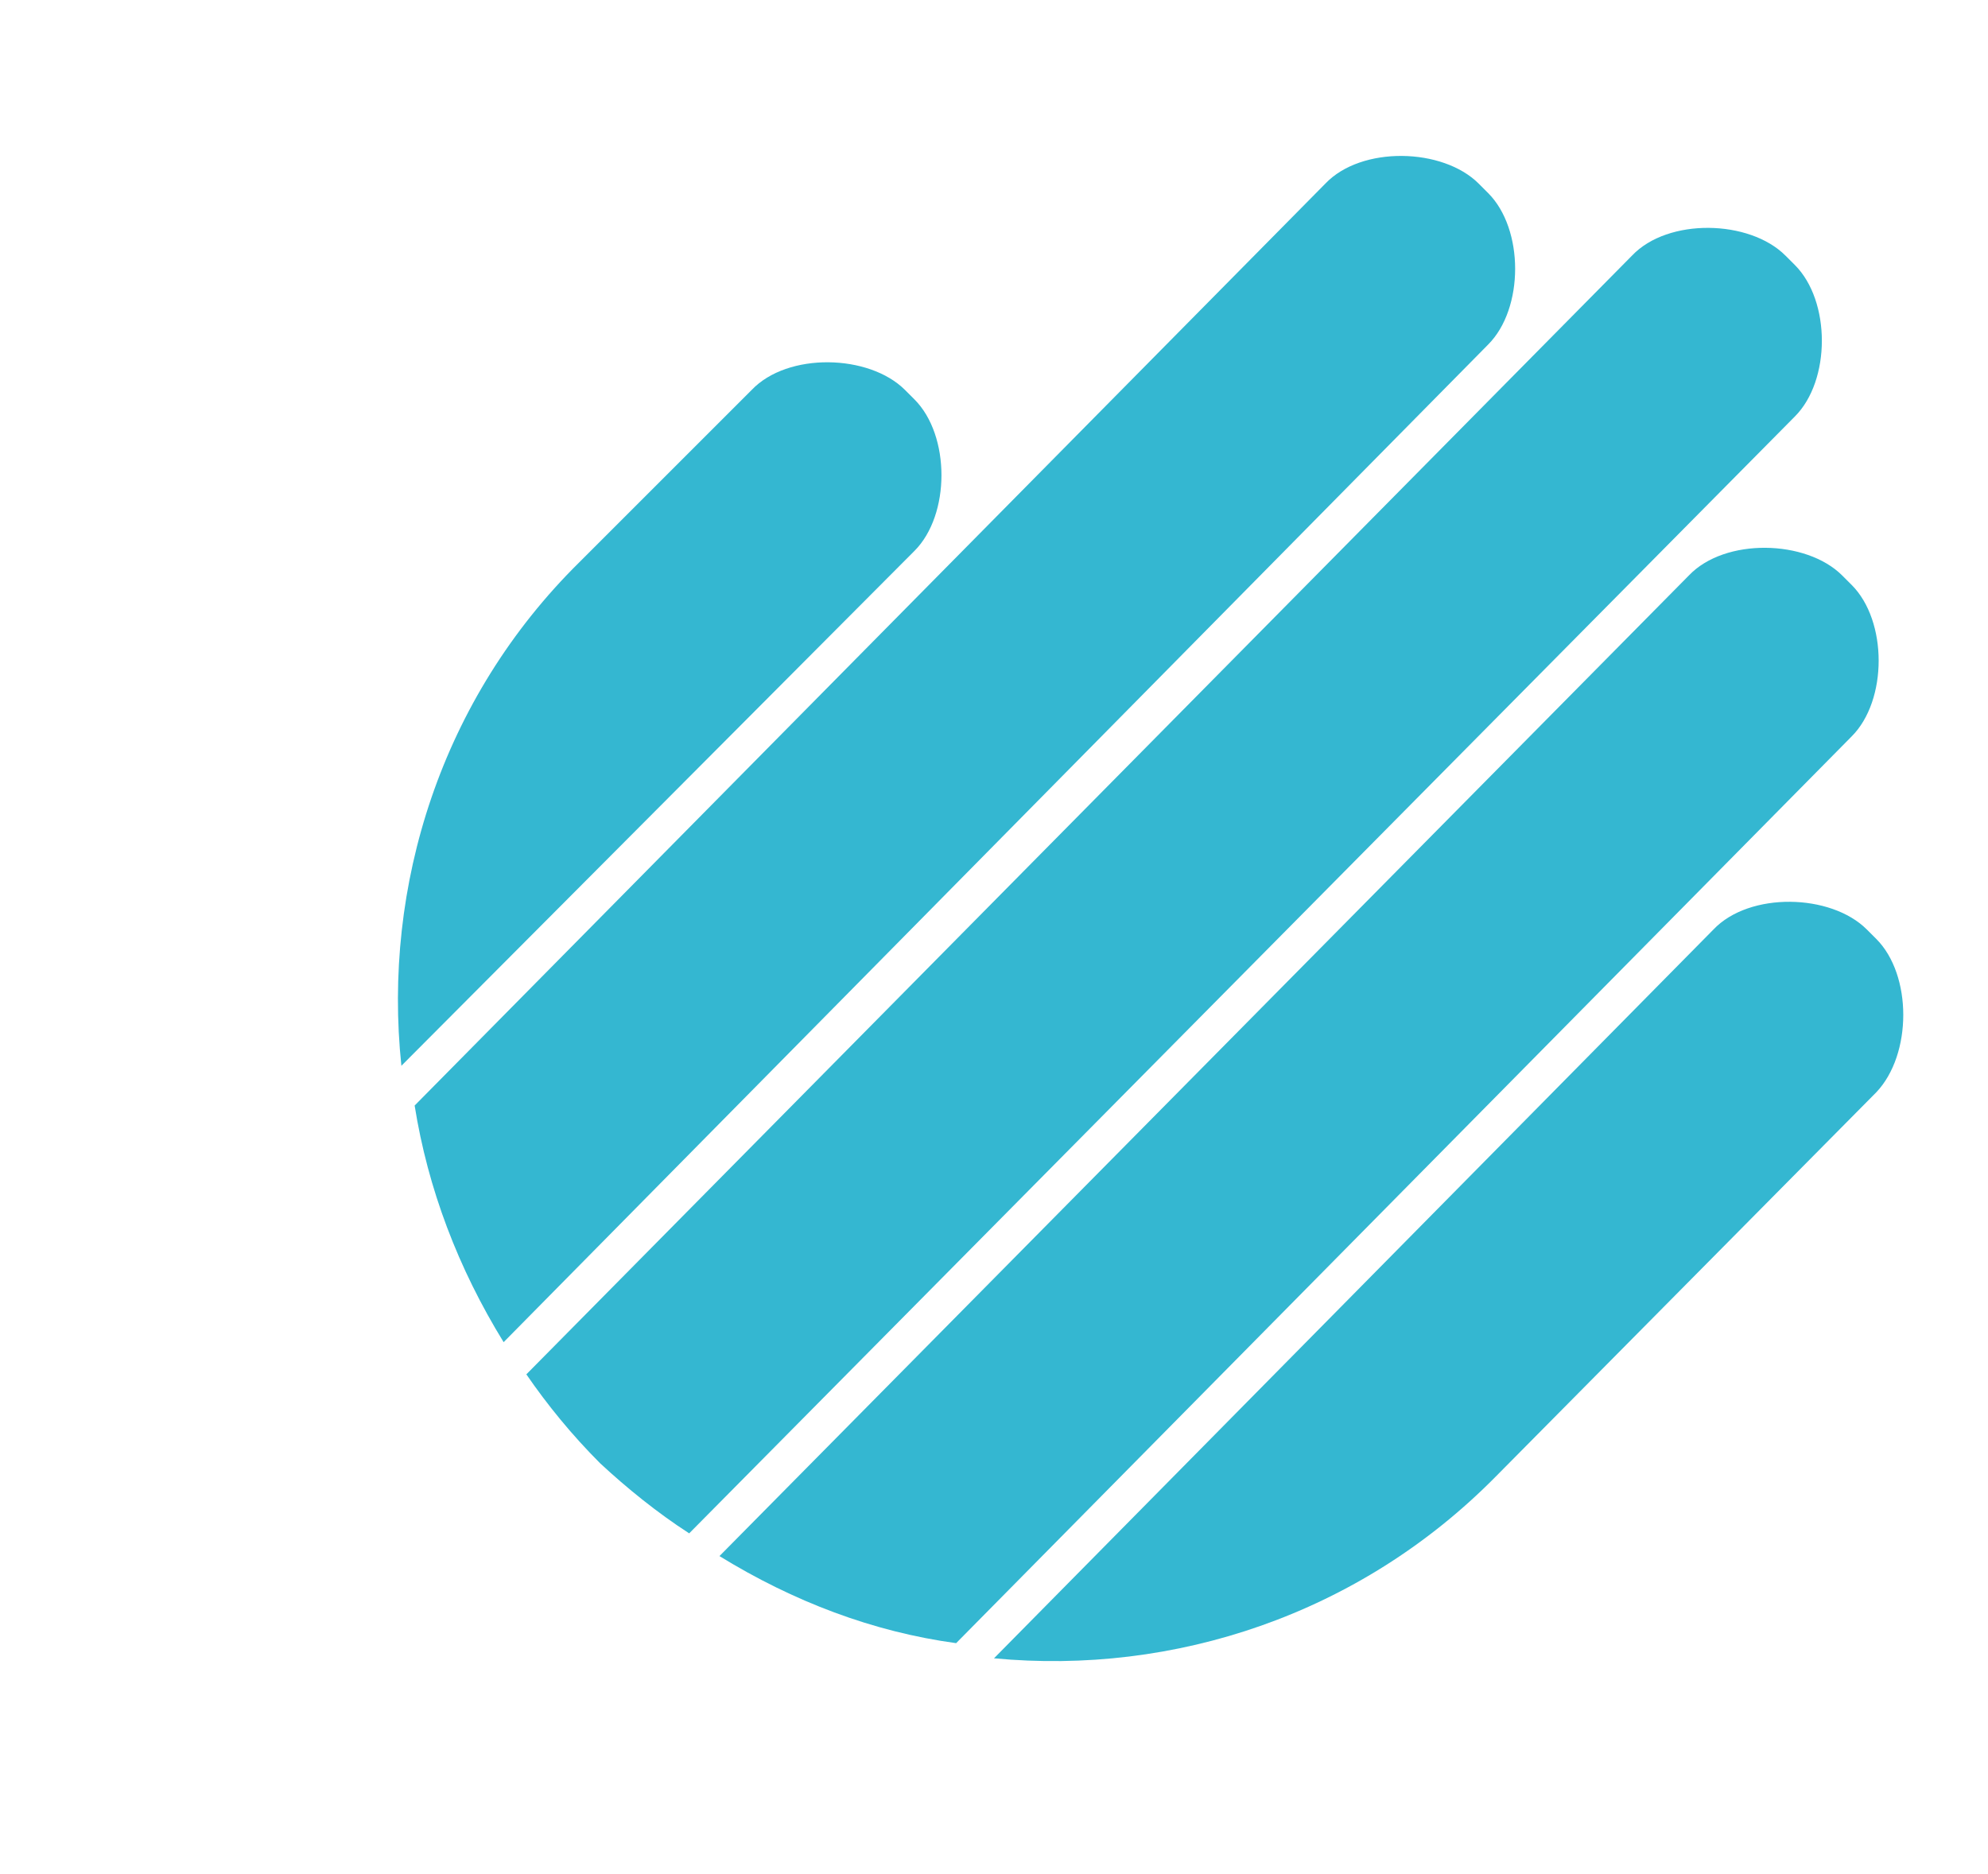
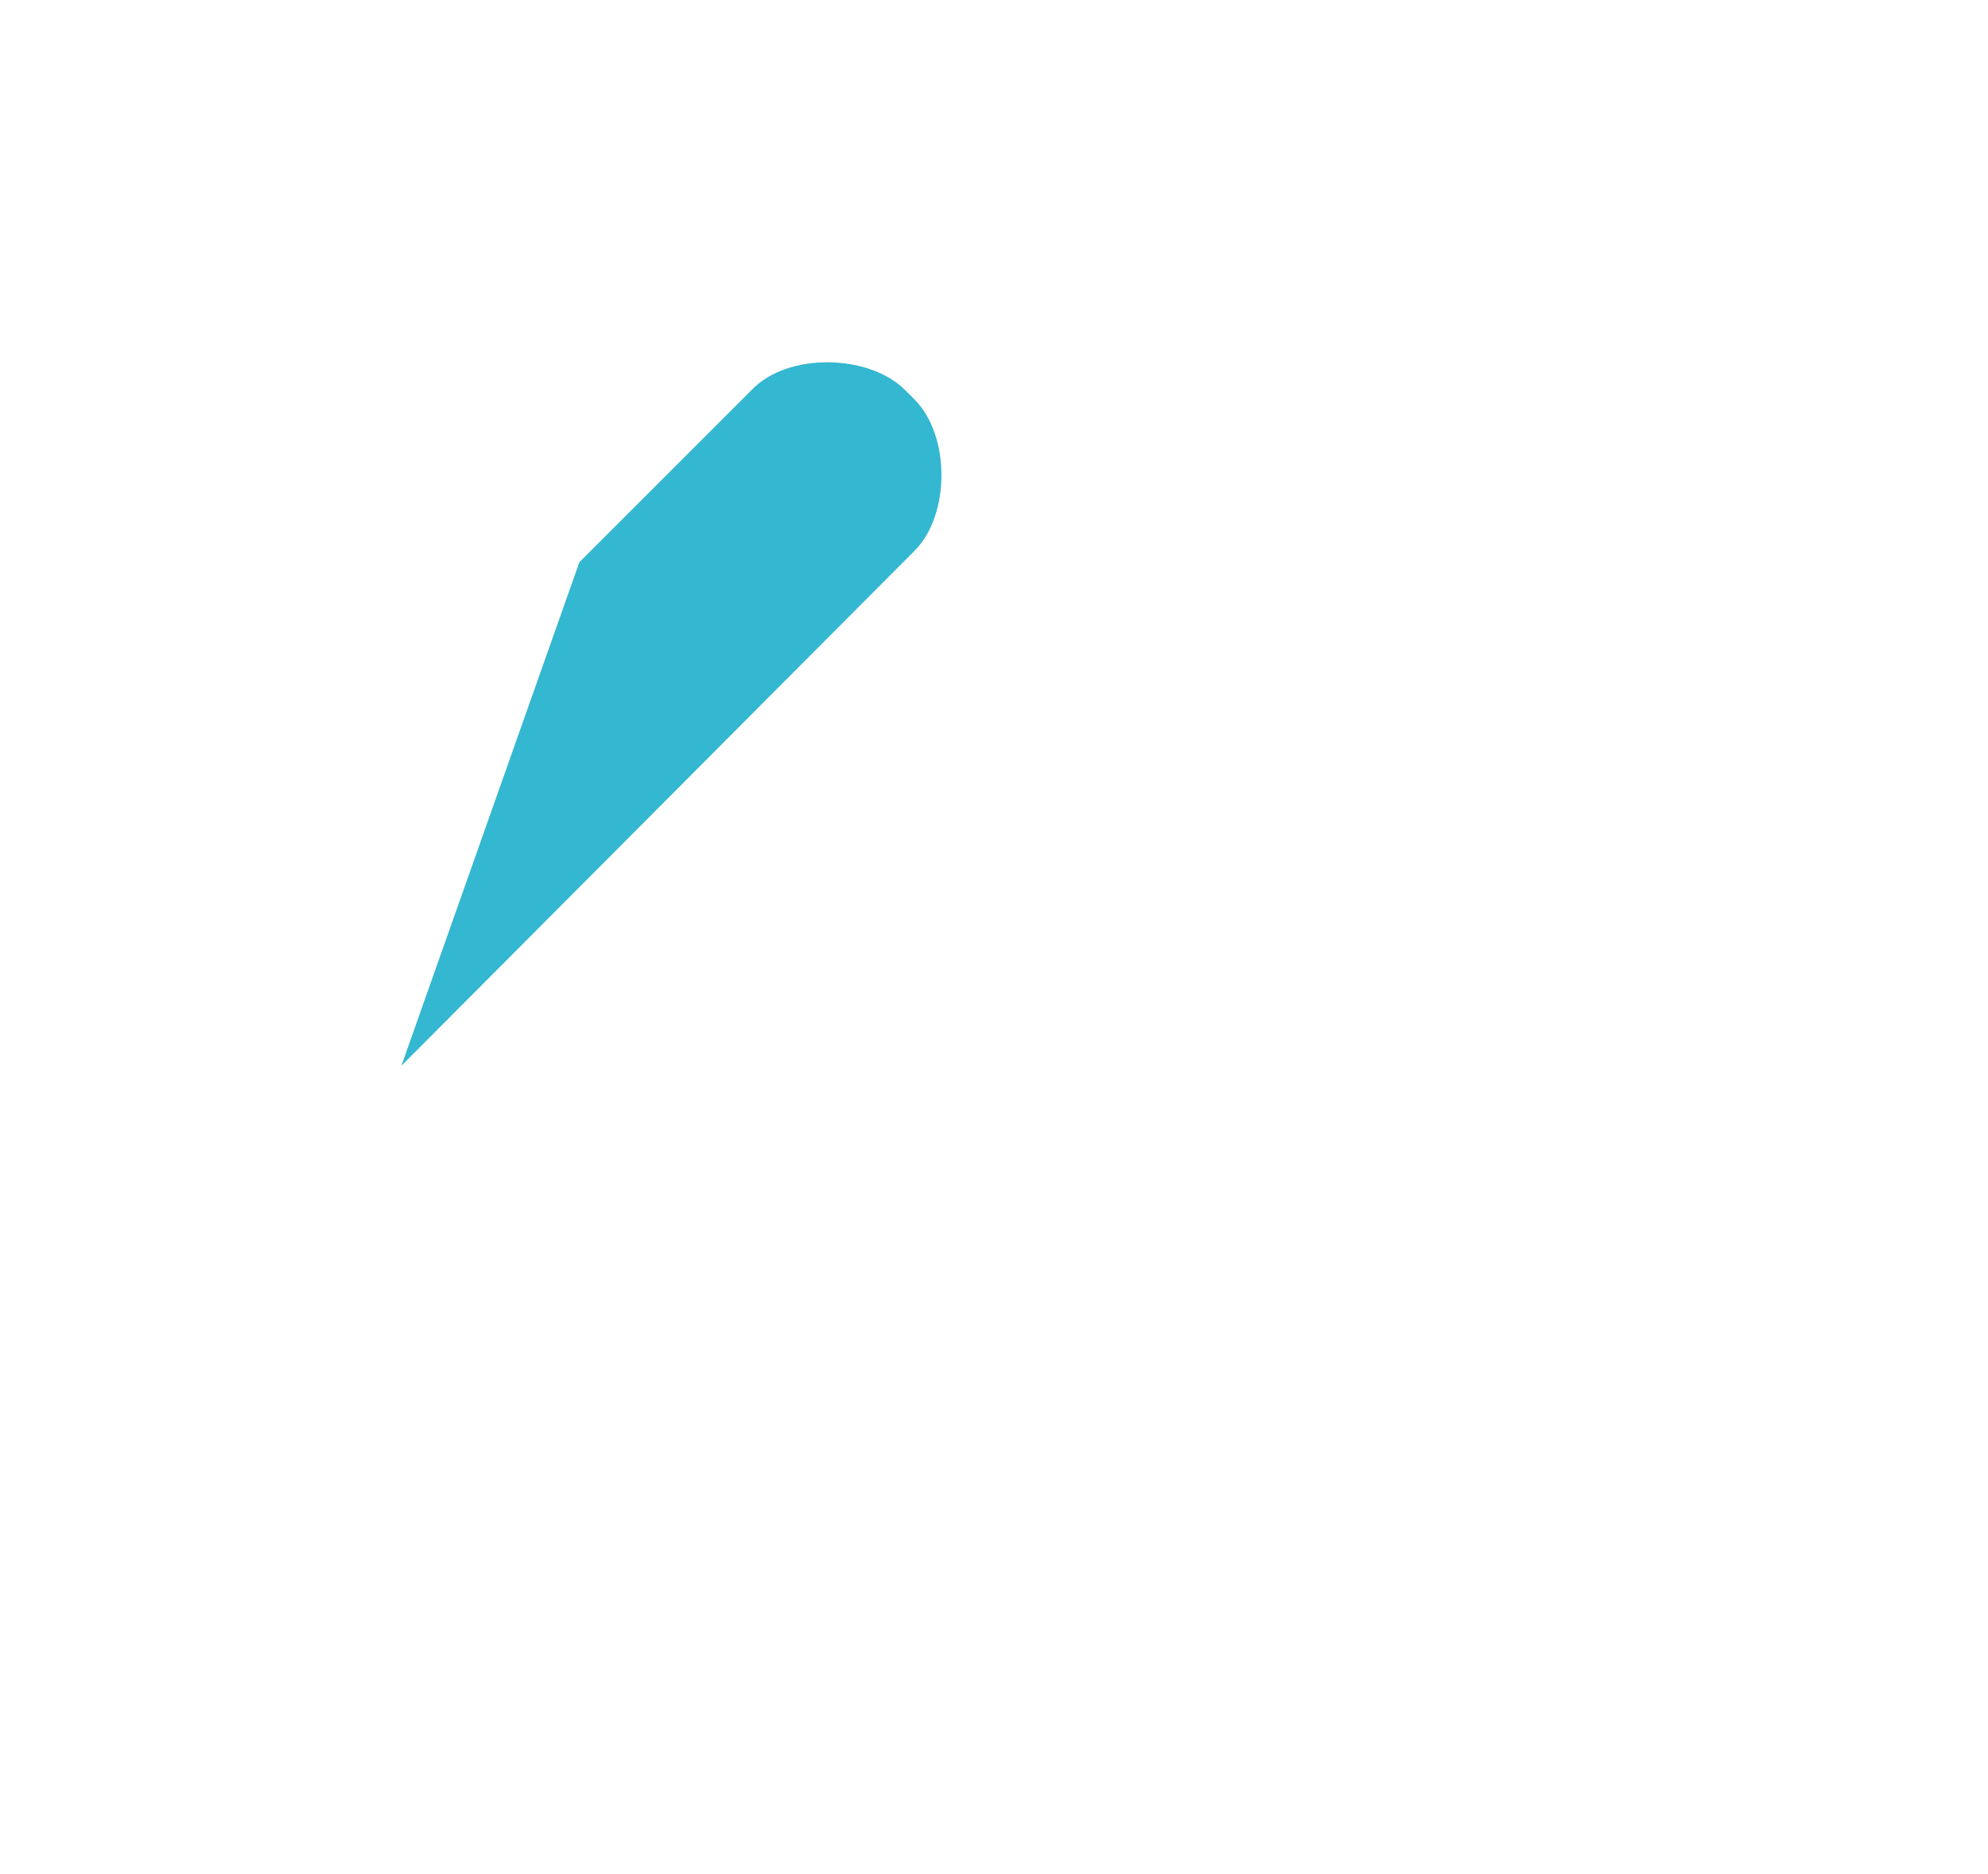
<svg xmlns="http://www.w3.org/2000/svg" width="105" height="99">
  <style type="text/css">.st0{fill:#34B7D1;}
        .st1{fill:#ffffff ;}</style>
  <g>
    <title>background</title>
    <rect fill="none" id="canvas_background" height="101" width="100" y="-1" x="-1" />
  </g>
  <g>
    <title>Layer 1</title>
    <g id="svg_1">
-       <path id="svg_2" d="m78.6,18.2c1.9,-1.9 1.9,-6.1 0,-8l-0.5,-0.5c-1.9,-1.9 -6.2,-2 -8.1,0l-48.1,48.7c0.7,4.4 2.3,8.6 4.7,12.5l52,-52.7z" class="st0" />
-       <path id="svg_3" d="m21.2,56.3l27.1,-27.2c1.9,-1.9 1.9,-6.1 0,-8l-0.5,-0.5c-1.9,-1.9 -6.2,-2 -8.1,0l-9.1,9.1c-7.3,7.2 -10.4,17.1 -9.4,26.6" class="st0" />
-       <path id="svg_4" d="m99.1,49.6l-0.5,-0.5c-1.9,-1.9 -6.2,-2 -8.1,0l-38,38.5c9.5,0.9 19.3,-2.3 26.5,-9.6l20.1,-20.3c1.9,-2 1.9,-6.2 0,-8.1z" class="st0" />
-       <path id="svg_5" d="m36.4,81l58.4,-59c1.9,-1.9 1.9,-6.1 0,-8l-0.5,-0.5c-1.9,-1.9 -6.2,-2 -8.1,0l-58.4,59.1c1.1,1.6 2.4,3.2 3.9,4.7c1.4,1.3 3,2.6 4.7,3.7" class="st0" />
-       <path id="svg_6" d="m97.8,38.9c1.9,-1.9 1.9,-6.1 0,-8l-0.5,-0.5c-1.9,-1.9 -6.2,-2 -8.1,0l-51.2,51.8c3.9,2.4 8.1,4 12.5,4.6l47.3,-47.9z" class="st0" />
+       <path id="svg_3" d="m21.2,56.3l27.1,-27.2c1.9,-1.9 1.9,-6.1 0,-8l-0.5,-0.5c-1.9,-1.9 -6.2,-2 -8.1,0l-9.1,9.1" class="st0" />
    </g>
  </g>
</svg>